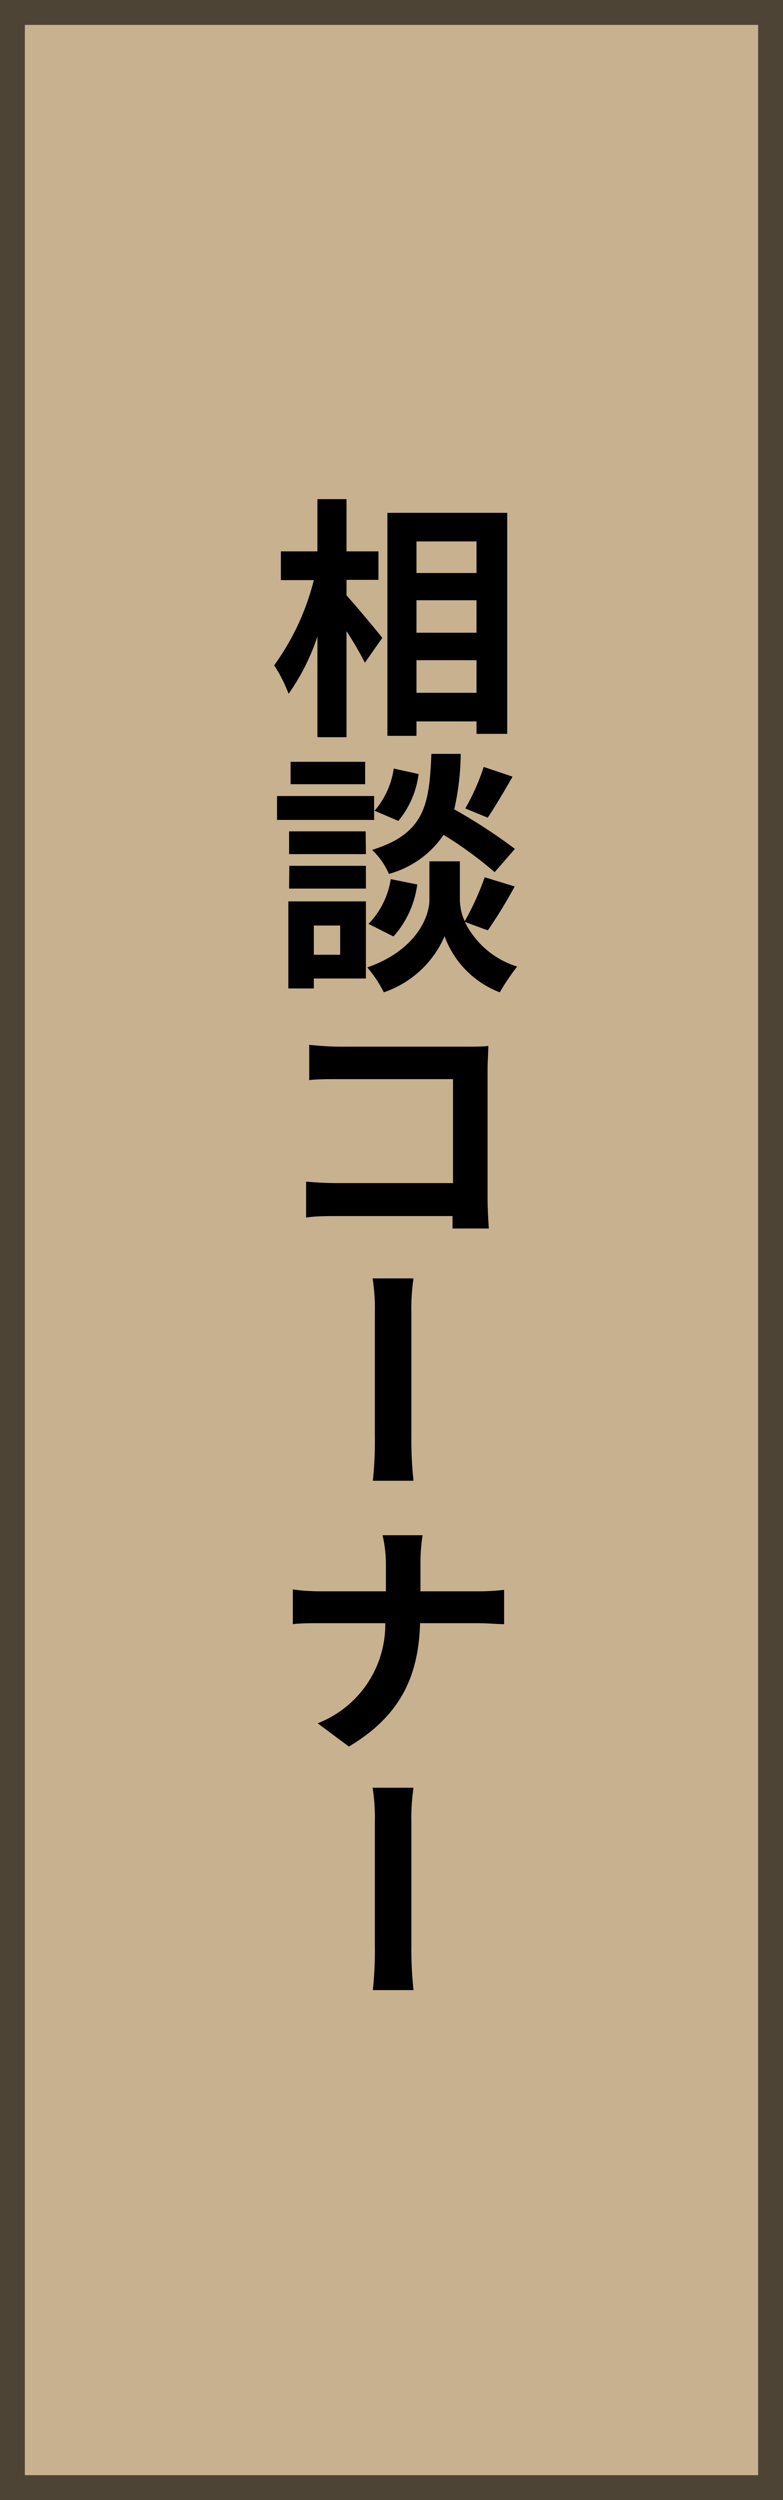
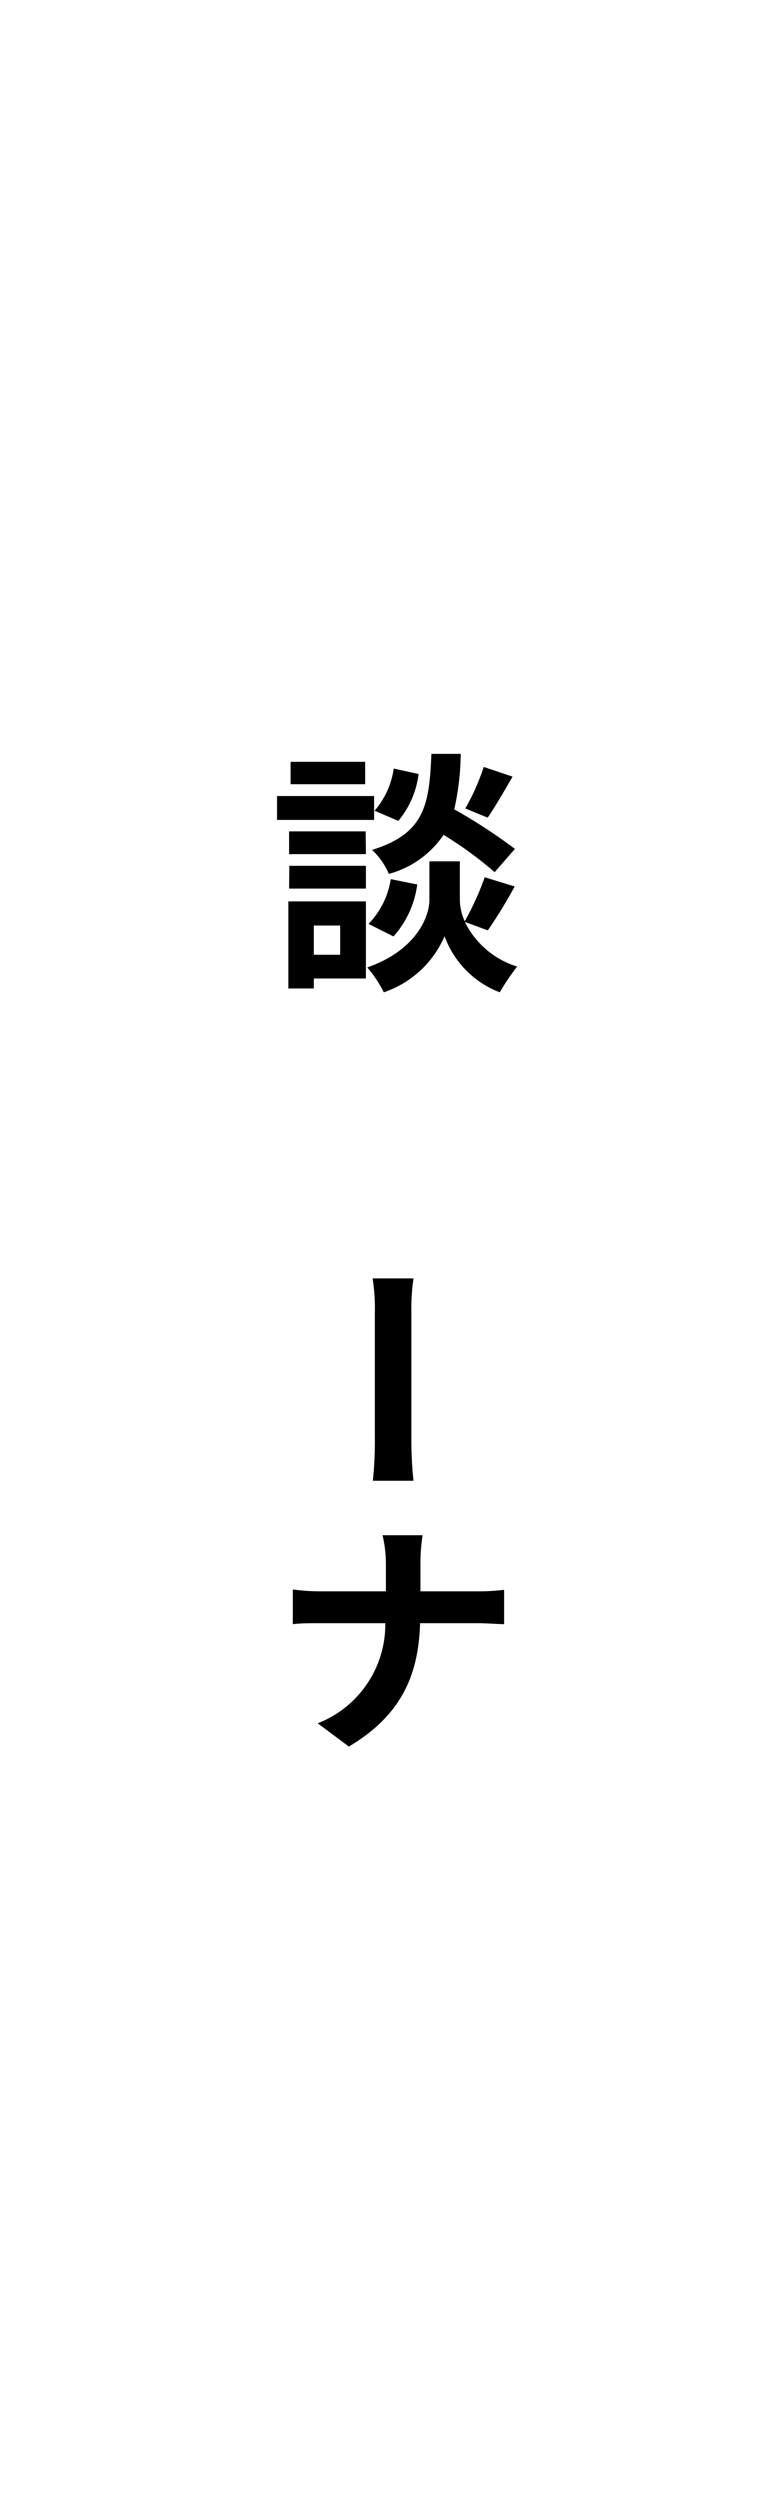
<svg xmlns="http://www.w3.org/2000/svg" viewBox="0 0 63 201">
  <defs>
    <style>.cls-1{fill:#c7b18f;stroke:#4d4436;stroke-miterlimit:10;stroke-width:2px;}</style>
  </defs>
  <g id="レイヤー_2" data-name="レイヤー 2">
    <g id="レイヤー_4" data-name="レイヤー 4">
-       <rect class="cls-1" x="-68" y="70" width="199" height="61" transform="translate(-69 132) rotate(-90)" />
-       <path d="M27.88,47.87c.72.78,2.47,2.89,2.88,3.41l-1.4,2a29.35,29.35,0,0,0-1.48-2.54v8.53H25.54v-8.1a17.52,17.52,0,0,1-2.32,4.61,11.73,11.73,0,0,0-1.16-2.29,19.91,19.91,0,0,0,3.19-6.85H22.6V44.33h2.94v-4.2h2.34v4.2h2.57v2.29H27.88Zm12.93-6.64V59H38.34v-1H33.51v1.16H31.17V41.23Zm-7.3,2.3v2.54h4.83V43.53Zm0,4.73v2.61h4.83V48.26Zm4.83,7.44V53.08H33.51V55.7Z" />
      <path d="M30.1,65.92H22.29V64H30.1Zm-.66,12.75H25.25v.8H23.2v-7h6.24Zm0-10H23.26V66.84h6.16Zm-6.16.94h6.16v1.83H23.26Zm6.1-6.56h-6V61.25h6ZM25.25,74.41v2.35h2.12V74.41Zm12.15-.29a7,7,0,0,0,4.21,3.59,18.8,18.8,0,0,0-1.4,2.07,7.61,7.61,0,0,1-4.44-4.51,8.18,8.18,0,0,1-4.89,4.51,9.74,9.74,0,0,0-1.33-2c3.92-1.37,5-4.06,5-5.43v-3.1H37v3.1a4.37,4.37,0,0,0,.39,1.72A22.34,22.34,0,0,0,39,70.53l2.41.74a39,39,0,0,1-2.16,3.53Zm-7.75.16a6.59,6.59,0,0,0,1.79-3.6l2.13.43a7.76,7.76,0,0,1-1.91,4.18ZM39.8,70.12a31.23,31.23,0,0,0-4.11-3,7.75,7.75,0,0,1-4.4,3.14,5.86,5.86,0,0,0-1.35-1.93c4.27-1.33,4.6-3.67,4.77-7.72h2.36a21.27,21.27,0,0,1-.52,4.46,43.68,43.68,0,0,1,4.88,3.18Zm-6.12-7.89A7.32,7.32,0,0,1,32.05,66l-1.91-.82a6.62,6.62,0,0,0,1.54-3.39Zm7.56.21c-.68,1.19-1.42,2.44-2,3.3L37.44,65a18.15,18.15,0,0,0,1.48-3.34Z" />
-       <path d="M36.41,98.77c0-.31,0-.68,0-1H27.22c-.78,0-1.91,0-2.59.12V95c.68.06,1.61.12,2.51.12h9.31V86.76H27.39c-.87,0-1.93,0-2.51.08V84a24.39,24.39,0,0,0,2.49.15H37.54c.6,0,1.42,0,1.75-.06,0,.47-.06,1.25-.06,1.86V96.39c0,.7.06,1.76.1,2.38Z" />
      <path d="M30,119.05a30.54,30.54,0,0,0,.16-3.59c0-1.37,0-8.13,0-9.87a15.82,15.82,0,0,0-.18-2.81h3.29a16.62,16.62,0,0,0-.17,2.81c0,1.74,0,8.5,0,9.87a30.41,30.41,0,0,0,.17,3.59Z" />
      <path d="M38.36,127.94a17.79,17.79,0,0,0,2.2-.12v2.76c-.41,0-1.42-.08-2.22-.08H33.8c-.12,4-1.38,7.34-5.73,9.92l-2.51-1.87A8.53,8.53,0,0,0,31,130.5H25.87c-.87,0-1.67,0-2.31.08v-2.79a16.5,16.5,0,0,0,2.25.15h5.24v-2.15a10.29,10.29,0,0,0-.27-2.36H34a14.58,14.58,0,0,0-.17,2.36v2.15Z" />
-       <path d="M30,160a30.38,30.38,0,0,0,.16-3.58c0-1.37,0-8.14,0-9.88a15.88,15.88,0,0,0-.18-2.81h3.29a16.68,16.68,0,0,0-.17,2.81c0,1.74,0,8.51,0,9.88a30.34,30.34,0,0,0,.17,3.58Z" />
    </g>
  </g>
</svg>